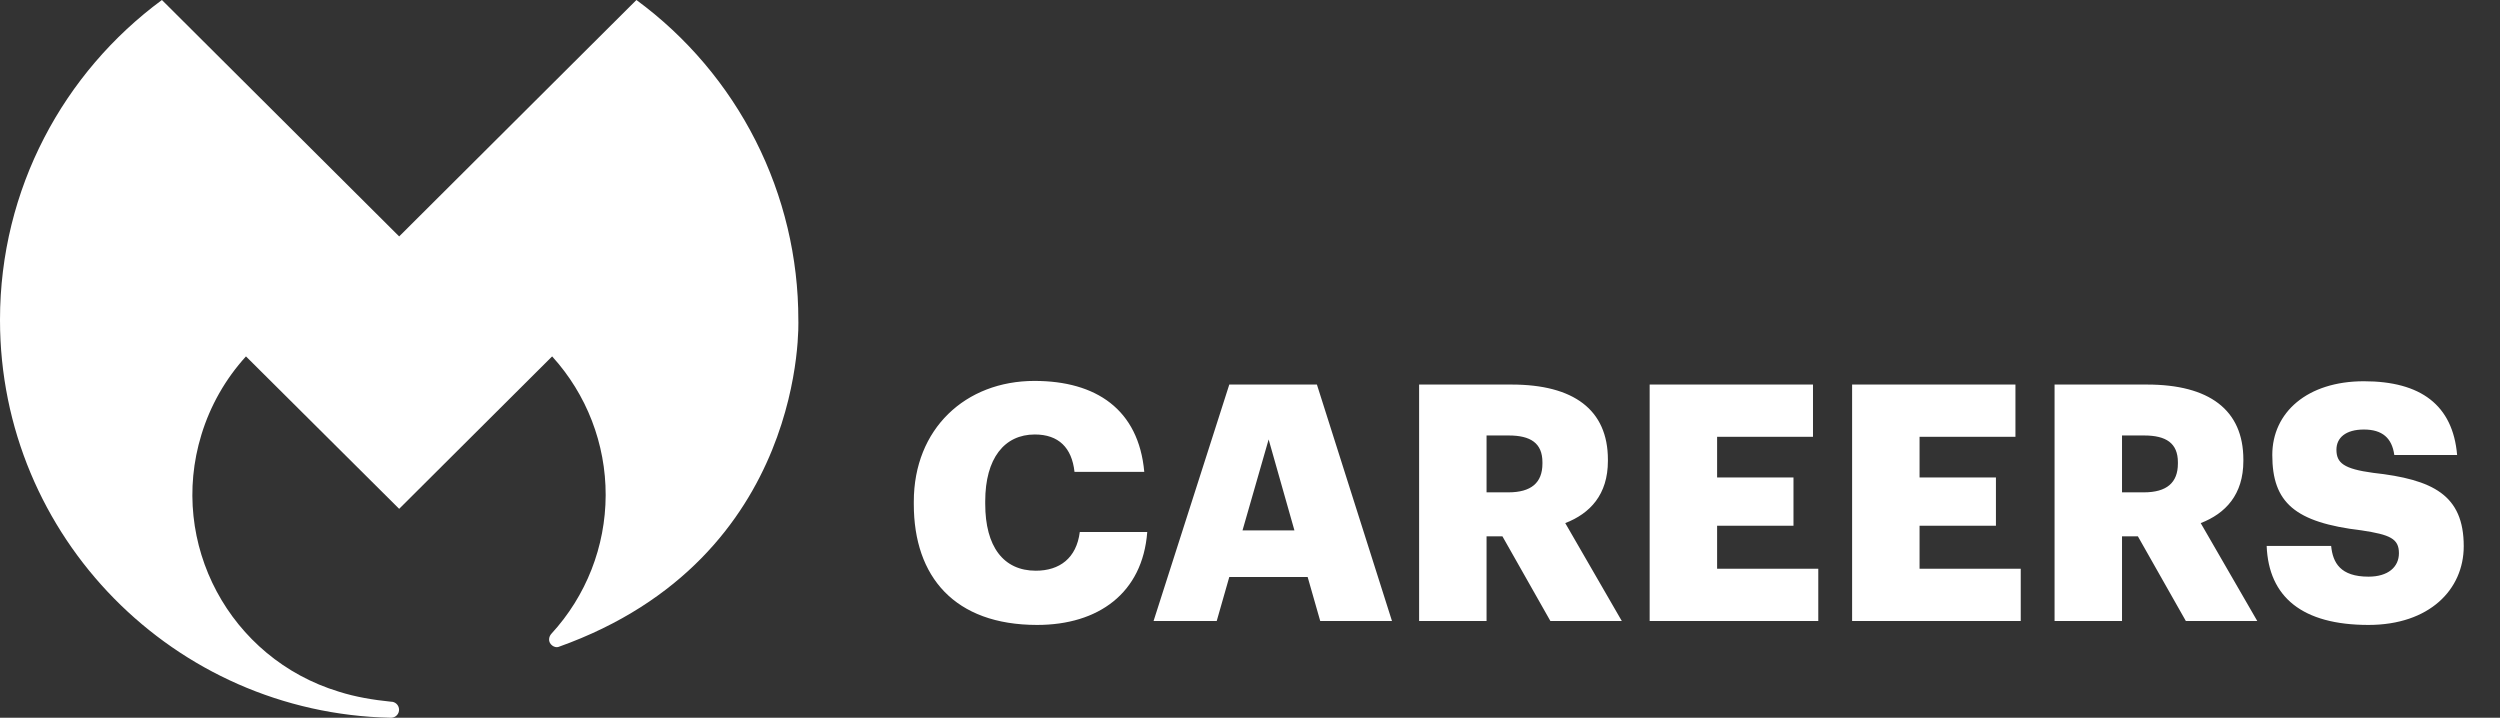
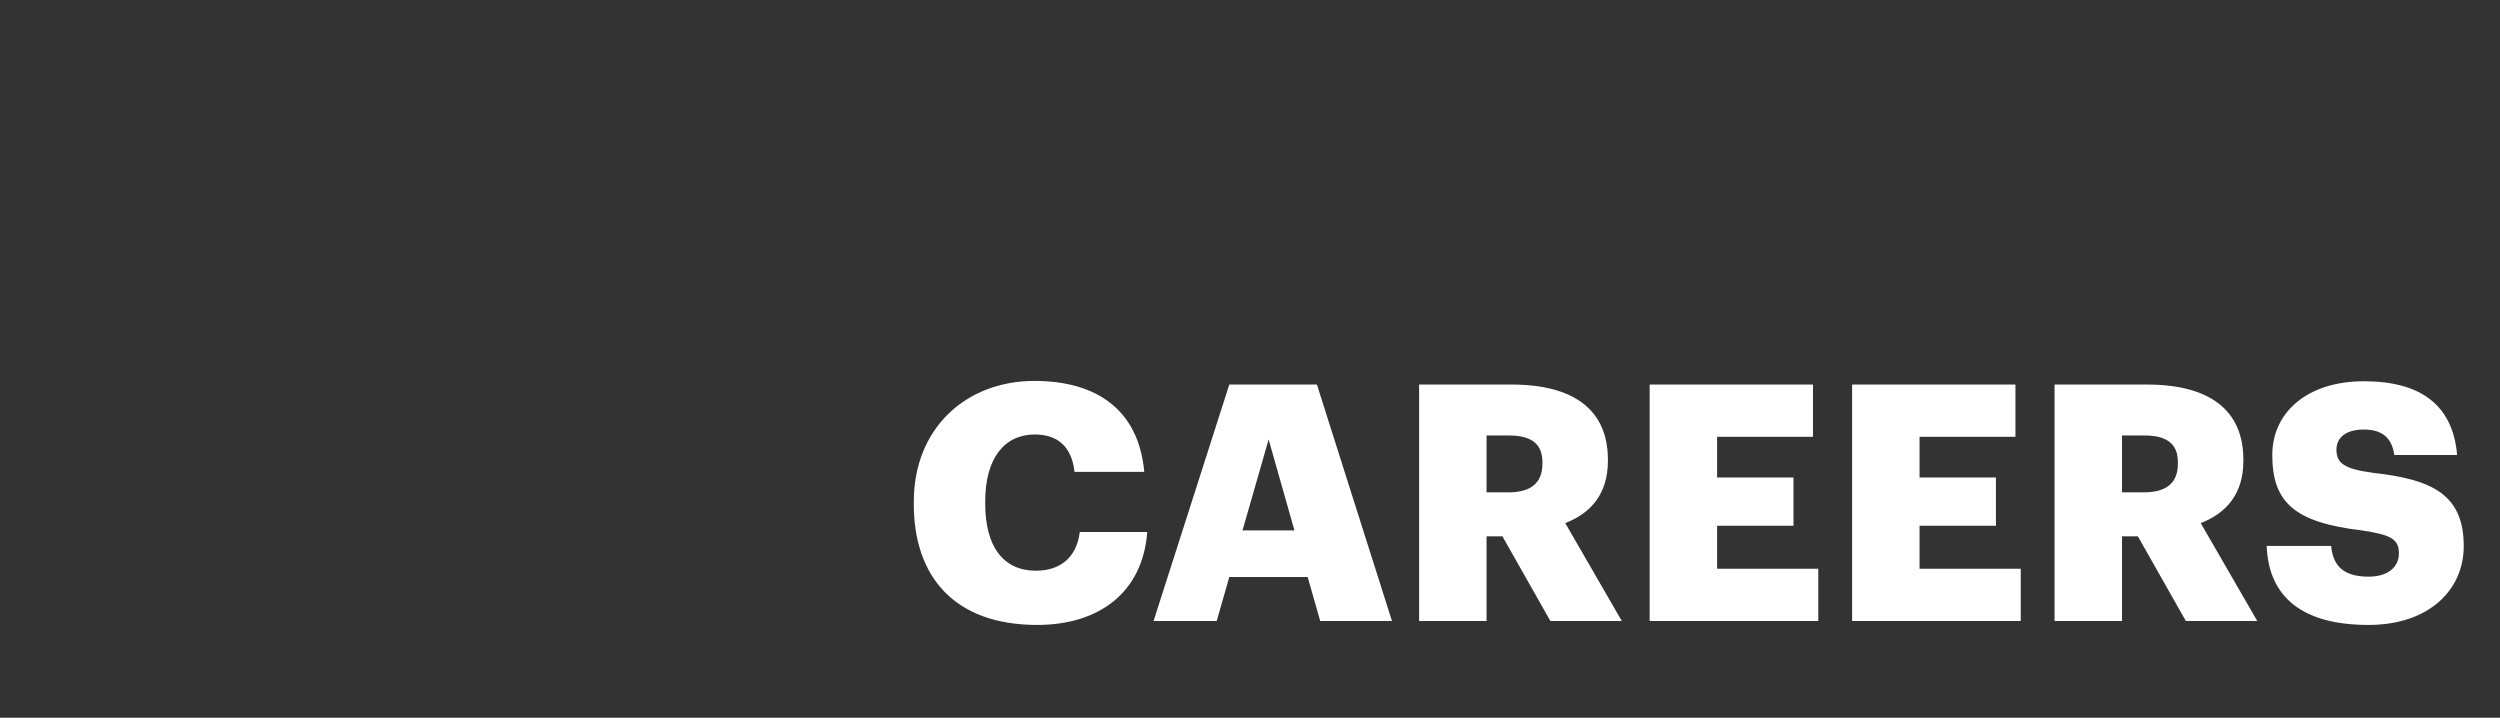
<svg xmlns="http://www.w3.org/2000/svg" width="310" height="89" viewBox="0 0 310 89" fill="none">
  <rect x="0" y="0" width="310" height="89" fill="#333333" stroke="none" />
  <path d="M128.605 77.492C136.19 77.492 141.684 73.556 142.258 65.971H133.894C133.484 69.21 131.393 70.768 128.441 70.768C124.423 70.768 122.168 67.775 122.168 62.486V62.158C122.168 56.828 124.546 53.876 128.318 53.876C131.27 53.876 132.91 55.516 133.238 58.509H141.889C141.192 50.76 135.903 47.234 128.277 47.234C119.708 47.234 113.312 53.179 113.312 62.199V62.527C113.312 71.506 118.355 77.492 128.605 77.492ZM143.043 77H150.874L152.432 71.547H162.149L163.707 77H172.604L163.297 47.685H152.432L143.043 77ZM157.311 54.491L160.509 65.766H154.072L157.311 54.491ZM175.969 77H184.333V66.504H186.301L192.246 77H201.102L194.091 64.864C197.166 63.675 199.38 61.338 199.38 57.156V56.992C199.38 50.801 195.116 47.685 187.449 47.685H175.969V77ZM184.333 61.051V53.999H187.08C189.786 53.999 191.262 54.942 191.262 57.32V57.484C191.262 59.862 189.868 61.051 187.039 61.051H184.333ZM204.557 77H225.467V70.522H212.921V65.192H222.392V59.206H212.921V54.163H224.811V47.685H204.557V77ZM229.661 77H250.571V70.522H238.025V65.192H247.496V59.206H238.025V54.163H249.915V47.685H229.661V77ZM254.766 77H263.13V66.504H265.098L271.043 77H279.899L272.888 64.864C275.963 63.675 278.177 61.338 278.177 57.156V56.992C278.177 50.801 273.913 47.685 266.246 47.685H254.766V77ZM263.13 61.051V53.999H265.877C268.583 53.999 270.059 54.942 270.059 57.32V57.484C270.059 59.862 268.665 61.051 265.836 61.051H263.13ZM293.695 77.492C301.239 77.492 305.503 73.105 305.503 67.734C305.503 61.379 301.69 59.452 294.269 58.632C290.62 58.14 289.718 57.402 289.718 55.762C289.718 54.286 290.866 53.261 293.121 53.261C295.417 53.261 296.606 54.327 296.893 56.418H304.683C304.15 50.227 300.173 47.275 293.121 47.275C286.11 47.275 281.764 51.129 281.764 56.418C281.764 62.322 284.552 64.782 292.834 65.766C296.36 66.299 297.467 66.791 297.467 68.595C297.467 70.317 296.114 71.506 293.695 71.506C290.21 71.506 289.267 69.784 289.062 67.693H281.067C281.313 74.048 285.495 77.492 293.695 77.492Z" fill="white" />
  <g>
-     <path d="M98.994 39.674C99.002 31.955 97.189 24.343 93.701 17.451C90.213 10.56 85.149 4.582 78.916 0L49.497 29.317L20.078 0C7.899 8.979 0 23.406 0 39.659V39.689C0 66.567 21.58 88.431 48.416 89H48.521C48.652 88.996 48.782 88.966 48.901 88.911C49.021 88.857 49.128 88.78 49.218 88.683C49.307 88.588 49.376 88.475 49.422 88.352C49.467 88.229 49.488 88.098 49.482 87.967C49.472 87.742 49.387 87.527 49.24 87.356C49.093 87.185 48.893 87.068 48.671 87.025C48.611 87.025 48.551 87.01 48.476 87.01C46.253 86.785 44.091 86.426 42.018 85.767C28.488 81.652 20.844 67.39 24.974 53.906C26.074 50.301 27.961 46.984 30.5 44.193L49.497 63.095L68.464 44.193C72.752 48.906 75.12 55.044 75.103 61.406C75.087 67.768 72.687 73.894 68.374 78.584C68.207 78.765 68.107 78.997 68.088 79.243C68.028 79.886 68.764 80.395 69.26 80.215C100.225 69.171 98.994 39.674 98.994 39.674Z" fill="white" />
-   </g>
+     </g>
  <defs>

</defs>
</svg>